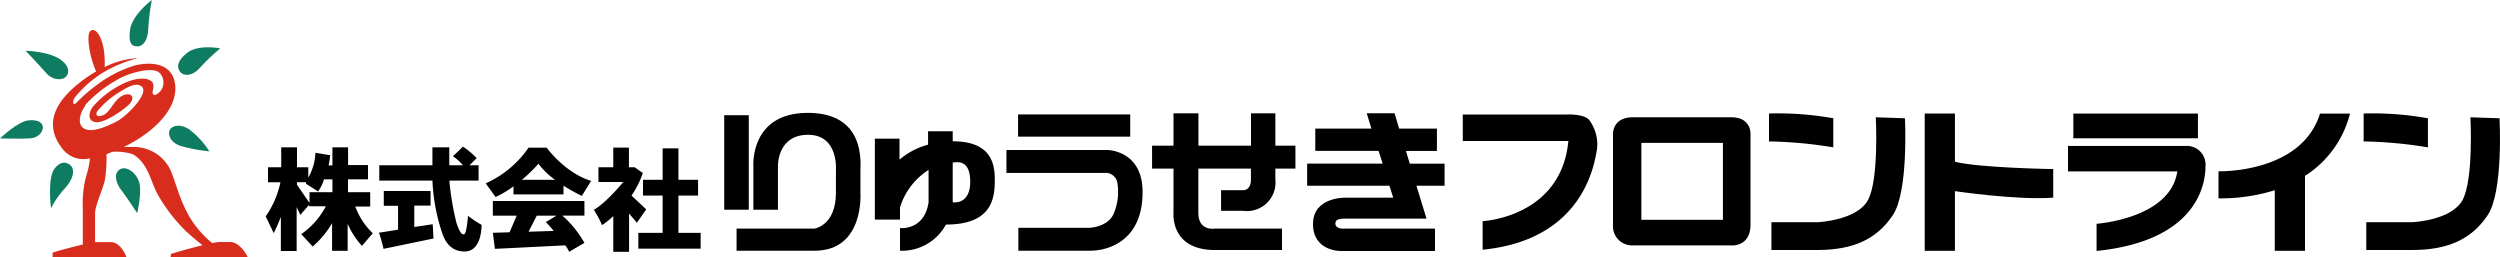
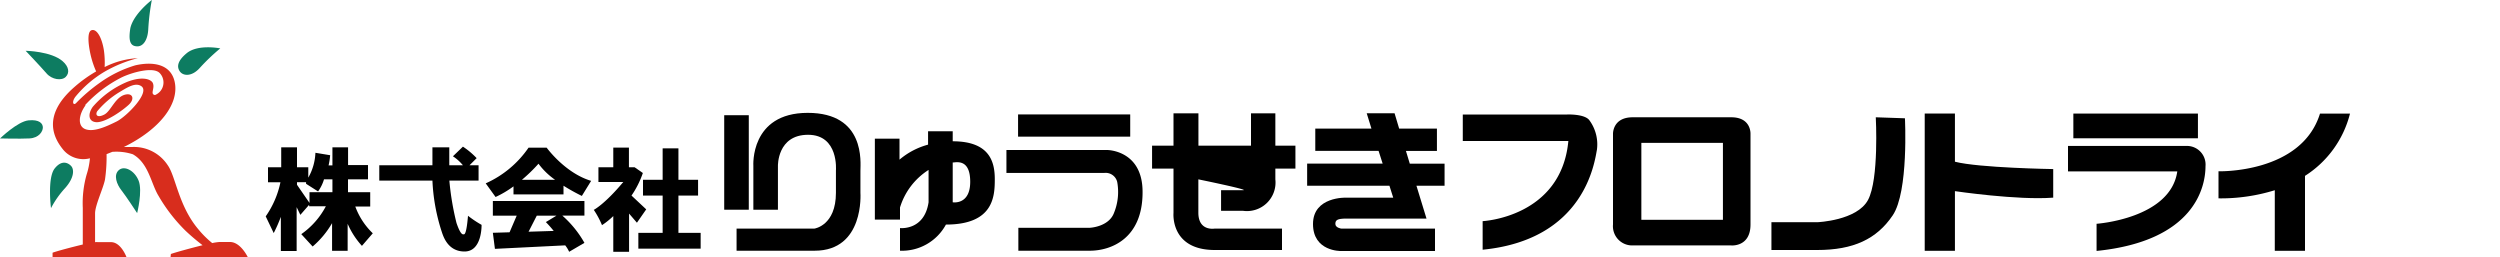
<svg xmlns="http://www.w3.org/2000/svg" viewBox="0 0 350 36.02" width="350" height="36.02">
  <defs>
    <style>.cls-1{fill:#0d7c61;}.cls-2{fill:#d82d1d;}</style>
  </defs>
  <title>logo</title>
  <g id="レイヤー_2" data-name="レイヤー 2">
    <g id="レイヤー_1-2" data-name="レイヤー 1">
      <path class="cls-1" d="M21.25,0s-2.54,1.92-3,3.93C18,5.47,18.14,6.36,19,6.47c1,.18,1.7-.84,1.76-2.45a32,32,0,0,1,.49-4" />
      <path class="cls-1" d="M30.87,6.78s-3.11-.64-4.71.65c-1.22,1-1.47,1.84-1,2.54s1.7.78,2.81-.46a28.33,28.33,0,0,1,2.86-2.73" />
-       <path class="cls-1" d="M29.31,21.19a11.78,11.78,0,0,0-2.86-3.11c-1.39-.85-2.37-.41-2.66.07s-.16,1.81,1.69,2.34a23.92,23.92,0,0,0,3.85.7" />
      <path class="cls-1" d="M19.2,29.84s.78-3.11.21-4.54-2-2.17-2.78-1.48-.28,2,.37,2.82,2.2,3.2,2.2,3.2" />
      <path class="cls-1" d="M7.14,29.14s-.54-4.23.52-5.56,2-.7,2.34-.29.47,1.53-.91,3.07a13.12,13.12,0,0,0-1.95,2.78" />
      <path class="cls-1" d="M0,19.39S2.46,17,4,16.85s2,.46,2,1-.53,1.46-1.88,1.53-4.14,0-4.14,0" />
      <path class="cls-1" d="M3.59,7.11s3.6.06,5.19,1.47c.85.74,1,1.6.43,2.18s-1.94.4-2.7-.49C5.57,9.19,3.59,7.11,3.59,7.11" />
      <path class="cls-2" d="M23.88,36H34.69s-1-2.12-2.49-2.12H30.71a8,8,0,0,0-1,.15,13.57,13.57,0,0,1-2-2C25,28.78,24.59,24.7,23.5,23.16a5.65,5.65,0,0,0-5-2.58H17.34c5-2.46,7.77-6,7.12-9.1-.56-2.63-3.23-2.86-5.53-2.33A16.75,16.75,0,0,0,14,11.57a23.69,23.69,0,0,0-3.33,2.84c-.4.45-.73-.16,0-1a15.5,15.5,0,0,1,4-3.39,18.46,18.46,0,0,1,4.63-1.88,11.63,11.63,0,0,0-4.65,1.25A12.32,12.32,0,0,0,14.54,7c-.29-1.77-1-3-1.72-2.77s-.4,2.37-.08,3.68A12.8,12.8,0,0,0,13.46,10a18.85,18.85,0,0,0-3.05,2.19c-4.79,4.18-2.65,7.4-1.6,8.72a3.66,3.66,0,0,0,3.78,1.25,10.39,10.39,0,0,1-.46,2.27,14.72,14.72,0,0,0-.54,4.67v5.13c-1.62.39-3.61.92-4.23,1.15V36H17.71s-.76-2.1-2.17-2.1H13.76a3.42,3.42,0,0,0-.45,0V29.88c0-1.15,1.16-3.54,1.39-4.75a22.27,22.27,0,0,0,.22-3.55l.8-.32a7.41,7.41,0,0,1,2.88.34c2.23,1.27,2.54,4.11,3.6,5.83A23,23,0,0,0,26,32.33a30.53,30.53,0,0,0,2.36,2c-1.69.42-3.8,1-4.44,1.23Zm-12-21.25A18,18,0,0,1,17,10.85c1.43-.7,4.46-1.56,5.36-.62a1.9,1.9,0,0,1-.05,2.68,2.08,2.08,0,0,1-.61.4c-.73-.13,0-.91-.29-1.64-.15-.47-1.27-1.11-3.6-.21A13,13,0,0,0,13,14.94c-.73,1-.65,2.13.54,2.17,1.35,0,3.68-1.69,4.5-2.46s.56-1.58-.37-1.43c-1.52.25-2.1,2.32-3.07,2.82s-1.28.06-1-.45a12.39,12.39,0,0,1,3.07-2.66c1.1-.65,2.29-1.47,3.15-.84C21,13,17.7,16.32,16.34,17S13.19,18.51,12,18.1s-1-2.05,0-3.39" />
      <path d="M49.74,28.91h2.09v-2H48.72v-1.8h2.8v-2H48.73V20.63H46.54v2.53H46a9.39,9.39,0,0,0,.22-1.43l-2.06-.34a7.67,7.67,0,0,1-1,3.48V23.42H41.58V20.63H39.37v2.79H37.52v2.1h1.74a12.87,12.87,0,0,1-2.06,4.77l1.12,2.34a21.45,21.45,0,0,0,1-2.27v4.78h2.21V29l.52,1.08,1.23-1.41v.21h2.34a11,11,0,0,1-3.44,3.9l1.59,1.73a12.6,12.6,0,0,0,2.72-3.27v3.87h2.18V31.33a11.21,11.21,0,0,0,2,3.09l1.52-1.76A9.89,9.89,0,0,1,49.74,28.91Zm-3.2-2H43.33v1.5l-1.75-2.54v-.36h1.27v.22l1.68,1.07a5.63,5.63,0,0,0,.83-1.69h1.18Z" />
      <path d="M67.42,31.48a15.19,15.19,0,0,1-1.9-1.27c-.22,2.61-.48,2.6-.61,2.6s-.42.1-1-1.59a38.27,38.27,0,0,1-1-5.94H67V23.14H65.73l1-1a10.89,10.89,0,0,0-1.92-1.61l-1.4,1.35a6.2,6.2,0,0,1,1.4,1.26H62.9V20.63H60.54v2.51H53.1v2.14h7.44a26.75,26.75,0,0,0,1.25,7c.2.57.77,2.93,3.25,2.93S67.42,31.48,67.42,31.48Z" />
-       <path d="M58,31.78v-3h2.28V26.74H53.73v2.07h2v3.34l-2.67.43a21.17,21.17,0,0,1,.63,2.26l7-1.45-.11-2Z" />
      <path d="M69,30.19h3.34l-1,2.33L69,32.59l.29,2.25,9.84-.49a4.18,4.18,0,0,1,.55.9L81.82,34a14.67,14.67,0,0,0-3.1-3.82h3.1V28.14H69Zm8.49,2.14L74,32.44l1.15-2.25h2.76l-1.49.9A16.67,16.67,0,0,1,77.52,32.33Z" />
      <path d="M71.89,26.09v1.13h7V26a26.75,26.75,0,0,0,2.57,1.43l1.3-2.11c-3.66-1.09-6.23-4.65-6.23-4.65H74a14.35,14.35,0,0,1-6,5l1.38,1.91A14.11,14.11,0,0,0,71.89,26.09Zm3.5-3.17a10,10,0,0,0,2.32,2.25H73.07A22.42,22.42,0,0,0,75.39,22.92Z" />
      <polygon points="94.98 32.6 94.98 27.38 97.73 27.38 97.73 25.17 94.98 25.17 94.98 20.77 92.77 20.77 92.77 25.17 90.02 25.17 90.02 27.38 92.77 27.38 92.77 32.6 89.37 32.6 89.37 34.81 98.09 34.81 98.09 32.6 94.98 32.6" />
      <path d="M90.47,29.31l-2.06-1.93A13,13,0,0,0,90,24.22l-1.15-.8h-.8V20.66H85.86v2.76H83.78v2.06h3.48c-2.63,3.15-4.13,3.9-4.13,3.9a12.28,12.28,0,0,1,1.15,2.14,10.47,10.47,0,0,0,1.58-1.27v5h2.21V29.9l1.1,1.28Z" />
      <rect x="101.39" y="16.13" width="3.44" height="13.23" />
      <path d="M120.46,23.89c0-1.13.73-8.09-7.38-8.09s-7.61,7.43-7.61,7.43v6.13h3.44V23.23s-.11-4.36,4.22-4.36,3.9,5,3.9,5V27c0,4.58-3,5-3,5H103.12V35.1h10.93c7,0,6.41-8.1,6.41-8.1Z" />
      <path d="M133.38,19.78v-1.4h-3.45v1.87a10.3,10.3,0,0,0-4,2.1V19.41h-3.45V30.74H126V29.05a9.51,9.51,0,0,1,4-5.26v4.53c-.6,4-4,3.61-4,3.61V35.1a7,7,0,0,0,6.43-3.66c6.71,0,6.84-4,6.84-6.36S138.6,19.78,133.38,19.78Zm0,8.54V22.75c.46,0,2.45-.59,2.45,2.7S133.38,28.32,133.38,28.32Z" />
      <rect x="142.53" y="16.02" width="15.7" height="3.11" />
      <path d="M155,21H140.9v3.21h13.71a1.66,1.66,0,0,1,1.8,1.27,7.76,7.76,0,0,1-.44,4.3c-.73,2-3.4,2.11-3.4,2.11h-10V35.1h10c3,0,7.39-1.71,7.39-8.17C160,21,155,21,155,21Z" />
-       <path d="M174,26.63h-3.05v2.88H174a4,4,0,0,0,4.55-4.4V23.6h2.81V20.39h-2.81V15.87h-3.41v4.52h-7.36V15.87h-3.49v4.52h-3V23.6h3v6.22S163.81,35,170.07,35h9.41V32h-9.41s-2.3.43-2.3-2.22V23.6h7.36v1.51S175.22,26.63,174,26.63Z" />
+       <path d="M174,26.63h-3.05v2.88H174a4,4,0,0,0,4.55-4.4V23.6h2.81V20.39h-2.81V15.87h-3.41v4.52h-7.36V15.87h-3.49v4.52h-3V23.6h3v6.22S163.81,35,170.07,35h9.41V32h-9.41s-2.3.43-2.3-2.22V23.6v1.51S175.22,26.63,174,26.63Z" />
      <path d="M202.24,22.91h-4.87l-.54-1.78h4.34V18h-5.29l-.64-2.14h-3.9L192,18h-7.86v3.12H193l.57,1.78H183V26h11.52l.53,1.67h-6.58s-4.65-.18-4.65,3.69,3.9,3.78,3.9,3.78H200.9V32H187.76s-.81-.11-.81-.65.27-.75,1.56-.75h11.2L198.3,26h3.94Z" />
      <path d="M242.38,16.42h-13.8c-2.84,0-2.76,2.33-2.76,2.33V31.43a2.69,2.69,0,0,0,2.76,2.93h13.8s2.69.25,2.69-2.93V18.75S245.2,16.42,242.38,16.42Zm-1.17,14.35H229.79V20h11.42Z" />
-       <path d="M256.66,20.63V16.56a43.82,43.82,0,0,0-9-.67V19.8A60.5,60.5,0,0,1,256.66,20.63Z" />
      <path d="M266.69,16.56l-4.08-.14s.47,8.69-1.09,11.58-7.08,3.11-7.08,3.11H248V35h6.41c5.06,0,8.32-1.52,10.57-4.85S266.69,16.56,266.69,16.56Z" />
-       <path d="M339.91,20.63V16.56a43.9,43.9,0,0,0-9-.67V19.8A60.69,60.69,0,0,1,339.91,20.63Z" />
-       <path d="M349.93,16.56l-4.07-.14s.46,8.69-1.1,11.58-7.07,3.11-7.07,3.11h-6.41V35h6.41c5.06,0,8.32-1.52,10.57-4.85S349.93,16.56,349.93,16.56Z" />
      <path d="M273.69,22.64V15.89h-4.23V35.11h4.23V26.76s8.78,1.3,13.76.91v-4S277.05,23.51,273.69,22.64Z" />
      <rect x="290.27" y="15.9" width="17.44" height="3.46" />
      <path d="M306.18,20.43H289.52V24h15.3c-.95,6.62-11.3,7.33-11.3,7.33v3.8c13.77-1.39,15.25-9,15.25-11.86A2.61,2.61,0,0,0,306.18,20.43Z" />
      <path d="M329,15.9h-4.2c-2.6,8.42-14.21,8.08-14.21,8.08v3.79a25.49,25.49,0,0,0,7.88-1.14v8.48h4.23V24.62A14.52,14.52,0,0,0,329,15.9Z" />
      <path d="M222.5,16.82c-.67-.89-3.09-.79-3.09-.79H204.79v3.71h14.78c-1,10.69-12,11.22-12,11.22v4c14.3-1.41,15.67-12.27,16-14A5.69,5.69,0,0,0,222.5,16.82Z" />
    </g>
  </g>
</svg>